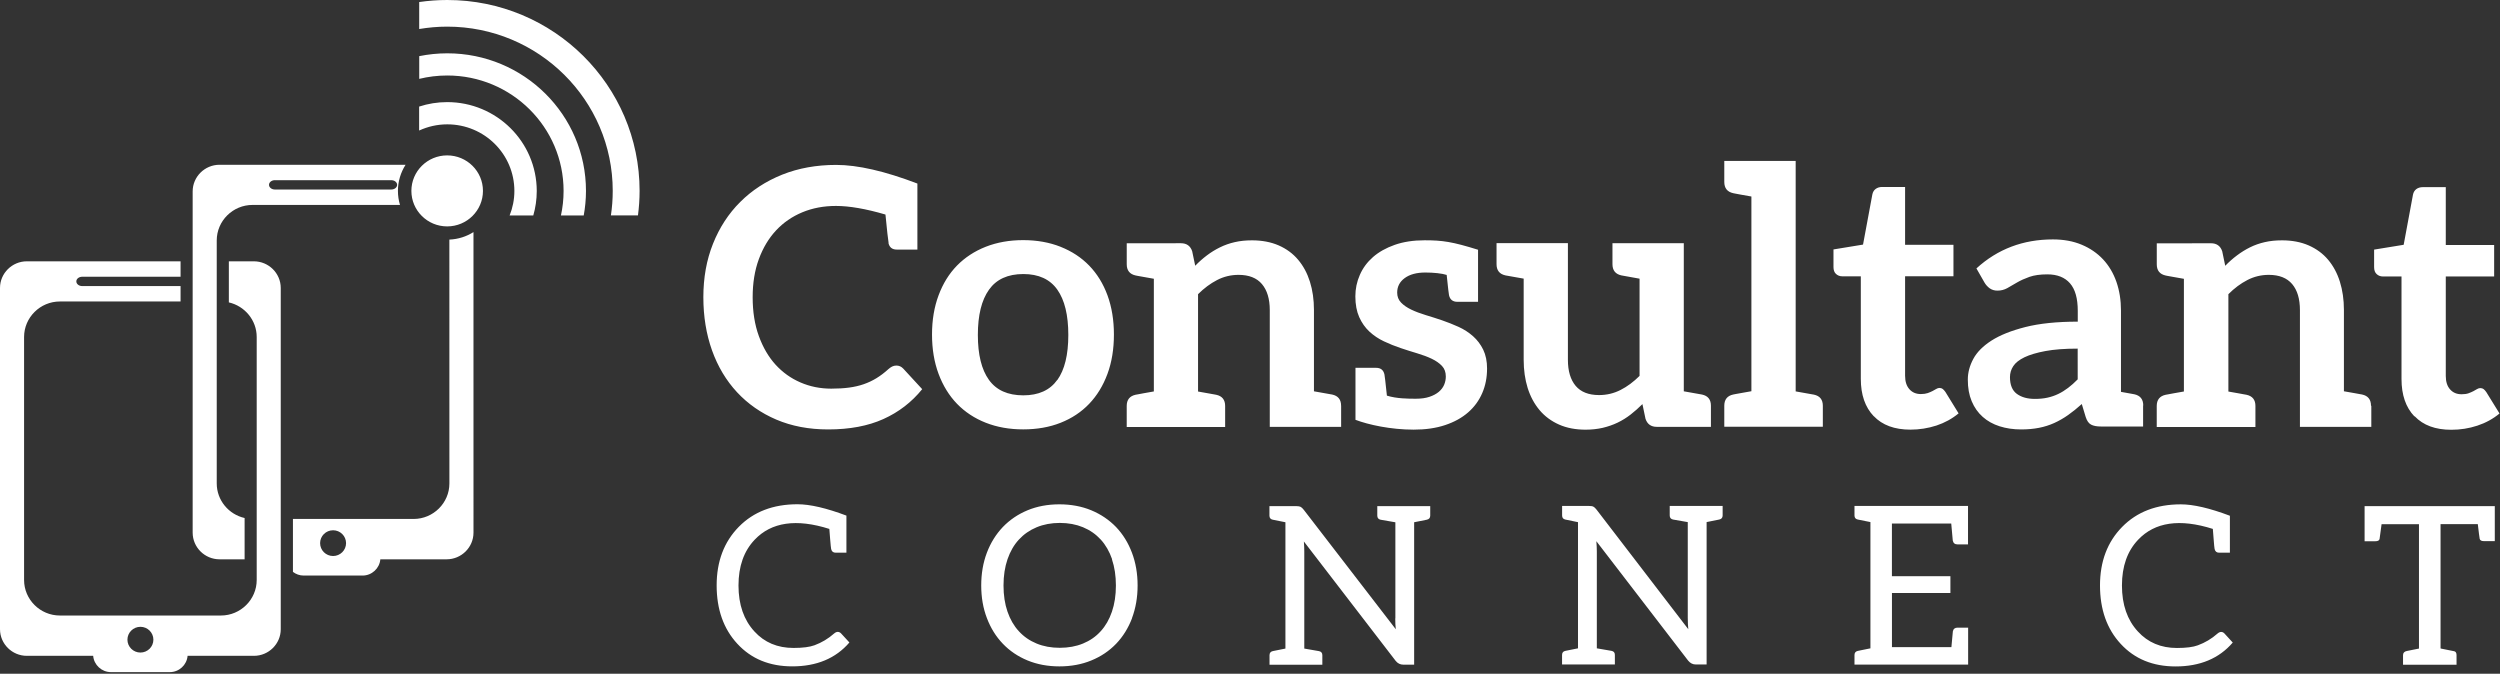
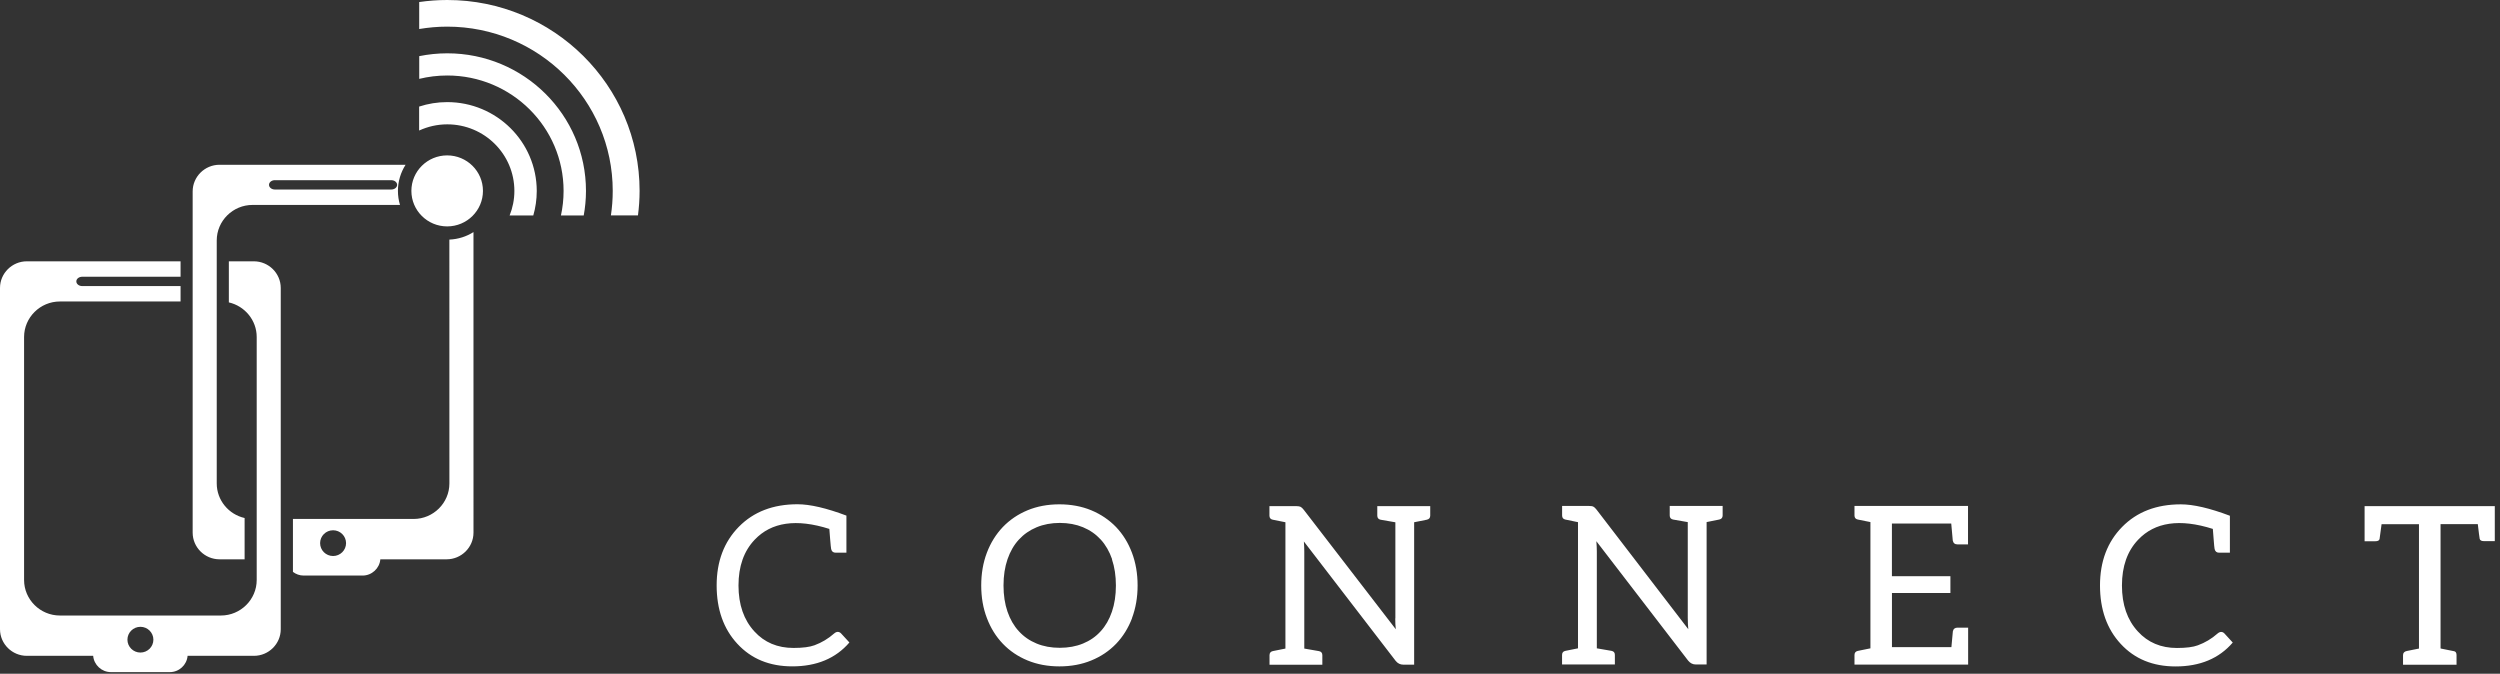
<svg xmlns="http://www.w3.org/2000/svg" width="141px" height="38px" viewBox="0 0 141 38" version="1.1">
  <rect x="0" y="0" width="141" height="38" fill="#333333" stroke="none" />
  <title>logo</title>
  <desc>Created with Sketch.</desc>
  <defs />
  <g id="Rota" stroke="none" stroke-width="1" fill="none" fill-rule="evenodd">
    <g id="manager-system-copy" transform="translate(-110, -9)" fill="#FFFFFF">
      <g id="core-toolbar">
        <g id="logo" transform="translate(110, 9)">
          <path d="M1.514,14.738 C0.681,14.738 0,15.414 0,16.24 L0,35.487 C0,36.313 0.681,36.989 1.514,36.989 L5.255,36.989 C5.298,37.502 5.733,37.908 6.259,37.908 L9.576,37.908 C10.103,37.908 10.538,37.502 10.58,36.989 L14.321,36.989 C15.154,36.989 15.834,36.315 15.834,35.488 L15.834,16.241 C15.834,15.415 15.152,14.738 14.319,14.738 L12.907,14.738 L12.907,17.055 C13.803,17.26 14.478,18.058 14.478,19.007 L14.478,32.712 C14.478,33.813 13.57,34.715 12.46,34.715 L3.377,34.715 C2.266,34.715 1.358,33.814 1.358,32.712 L1.358,19.007 C1.358,17.906 2.266,17.004 3.377,17.004 L10.184,17.004 L10.184,16.135 L4.638,16.135 C4.454,16.135 4.305,16.017 4.305,15.871 C4.305,15.726 4.454,15.608 4.638,15.608 L10.184,15.608 L10.184,14.739 L1.514,14.739 L1.514,14.738 Z M7.919,35.352 C8.323,35.352 8.651,35.677 8.651,36.078 C8.651,36.479 8.323,36.804 7.919,36.804 C7.517,36.804 7.187,36.479 7.187,36.078 C7.187,35.677 7.517,35.352 7.921,35.352 L7.919,35.352 Z M23.639,1.637 C24.156,1.551 24.683,1.502 25.22,1.502 C30.376,1.502 34.558,5.65 34.558,10.766 C34.558,11.236 34.523,11.698 34.455,12.15 L35.981,12.15 C36.04,11.696 36.073,11.235 36.073,10.766 C36.073,4.82 31.217,0 25.224,0 C24.688,0 24.161,0.041 23.643,0.115 L23.643,1.638 L23.639,1.637 Z M23.643,4.448 C24.15,4.325 24.679,4.258 25.224,4.258 C28.849,4.258 31.786,7.172 31.786,10.767 C31.786,11.242 31.735,11.705 31.637,12.152 L32.922,12.152 C33.004,11.703 33.049,11.24 33.049,10.769 C33.049,6.483 29.547,3.007 25.226,3.007 C24.685,3.007 24.156,3.064 23.645,3.166 L23.645,4.45 L23.643,4.448 Z M23.645,7.359 C24.127,7.14 24.661,7.013 25.226,7.013 C27.318,7.013 29.011,8.695 29.011,10.769 C29.011,11.258 28.915,11.724 28.742,12.154 L30.077,12.154 C30.204,11.714 30.273,11.249 30.273,10.77 C30.268,8 28.008,5.759 25.22,5.759 C24.668,5.759 24.137,5.848 23.639,6.011 L23.639,7.358 L23.645,7.359 Z M27.239,10.766 C27.239,11.872 26.335,12.769 25.22,12.769 C24.106,12.769 23.202,11.872 23.202,10.766 C23.202,9.66 24.106,8.764 25.22,8.764 C26.335,8.764 27.239,9.661 27.239,10.767 L27.239,10.766 Z M15.504,10.162 L22.067,10.162 C22.25,10.162 22.399,10.28 22.399,10.426 C22.399,10.57 22.25,10.689 22.067,10.689 L15.505,10.689 C15.321,10.689 15.172,10.57 15.172,10.426 C15.172,10.279 15.321,10.161 15.505,10.161 L15.504,10.162 Z M12.38,9.293 C11.548,9.293 10.866,9.969 10.866,10.795 L10.866,30.042 C10.866,30.868 11.548,31.545 12.38,31.545 L13.796,31.545 L13.796,29.216 C12.898,29.013 12.224,28.215 12.224,27.266 L12.224,13.56 C12.224,12.459 13.132,11.558 14.243,11.558 L22.56,11.558 C22.484,11.307 22.443,11.041 22.443,10.766 C22.443,10.223 22.603,9.72 22.875,9.293 L12.38,9.293 L12.38,9.293 Z M18.786,29.907 C19.188,29.907 19.518,30.232 19.518,30.633 C19.518,31.034 19.188,31.359 18.786,31.359 C18.382,31.359 18.054,31.034 18.054,30.633 C18.054,30.232 18.382,29.907 18.786,29.907 Z M26.704,13.09 C26.308,13.34 25.843,13.492 25.344,13.513 C25.348,18.093 25.346,27.266 25.346,27.266 C25.346,28.367 24.438,29.269 23.328,29.269 L16.522,29.269 L16.522,32.255 C16.691,32.383 16.899,32.462 17.127,32.462 L20.446,32.462 C20.972,32.462 21.407,32.057 21.451,31.545 L25.191,31.545 C26.024,31.545 26.705,30.868 26.705,30.042 L26.704,13.09 Z" id="icon" fill-rule="nonzero" />
          <g id="text" transform="translate(39, 9)">
            <path d="M8.738,20.088 L8.738,22.172 L8.132,22.172 C7.991,22.172 7.906,22.103 7.876,21.961 C7.864,21.911 7.846,21.722 7.819,21.393 C7.795,21.065 7.78,20.878 7.775,20.831 C5.912,20.24 4.506,20.445 3.562,21.442 C2.954,22.082 2.651,22.942 2.651,24.02 C2.651,25.101 2.951,25.965 3.55,26.615 C4.117,27.236 4.851,27.544 5.755,27.544 C6.277,27.544 6.669,27.492 6.937,27.393 C7.344,27.243 7.713,27.022 8.042,26.731 C8.113,26.67 8.182,26.638 8.248,26.638 C8.315,26.638 8.376,26.665 8.431,26.719 L8.906,27.236 C8.133,28.135 7.058,28.583 5.684,28.583 C4.403,28.583 3.37,28.159 2.587,27.31 C1.808,26.47 1.419,25.369 1.419,24.015 C1.419,22.663 1.835,21.563 2.668,20.713 C3.501,19.864 4.605,19.44 5.977,19.44 C6.686,19.44 7.608,19.654 8.746,20.083 L8.738,20.088 Z M24.848,25.865 C24.634,26.424 24.336,26.906 23.949,27.309 C23.56,27.713 23.097,28.026 22.552,28.249 C22.01,28.473 21.409,28.584 20.751,28.584 C20.093,28.584 19.492,28.471 18.953,28.249 C18.411,28.025 17.948,27.712 17.561,27.308 C17.174,26.904 16.873,26.422 16.662,25.863 C16.447,25.304 16.341,24.688 16.341,24.019 C16.341,23.349 16.447,22.736 16.659,22.174 C16.871,21.615 17.172,21.133 17.558,20.726 C17.945,20.323 18.408,20.007 18.95,19.781 C19.49,19.557 20.091,19.444 20.749,19.444 C21.407,19.444 22.008,19.557 22.55,19.781 C23.092,20.007 23.557,20.323 23.947,20.726 C24.333,21.133 24.632,21.615 24.843,22.177 C25.055,22.738 25.161,23.351 25.161,24.021 C25.161,24.691 25.053,25.306 24.843,25.865 L24.848,25.865 Z M23.722,22.54 C23.571,22.105 23.359,21.735 23.084,21.434 C22.808,21.132 22.476,20.9 22.084,20.737 C21.692,20.575 21.256,20.493 20.773,20.493 C20.295,20.493 19.859,20.575 19.468,20.737 C19.076,20.9 18.743,21.131 18.465,21.433 C18.186,21.734 17.975,22.103 17.824,22.54 C17.674,22.978 17.598,23.471 17.598,24.02 C17.598,24.569 17.672,25.061 17.822,25.495 C17.972,25.931 18.184,26.3 18.462,26.6 C18.738,26.903 19.073,27.135 19.463,27.295 C19.854,27.457 20.29,27.536 20.768,27.536 C21.251,27.536 21.688,27.457 22.08,27.296 C22.471,27.136 22.804,26.907 23.077,26.604 C23.353,26.304 23.565,25.935 23.713,25.499 C23.861,25.065 23.937,24.573 23.937,24.024 C23.937,23.475 23.861,22.982 23.713,22.544 L23.722,22.54 Z M39.699,25.877 L39.699,20.457 C39.211,20.374 38.935,20.325 38.869,20.313 C38.743,20.288 38.679,20.21 38.679,20.082 L38.679,19.545 L41.665,19.545 L41.665,20.082 C41.663,20.21 41.599,20.287 41.47,20.312 L40.758,20.455 L40.758,28.487 L40.145,28.487 C39.975,28.487 39.83,28.416 39.714,28.271 L34.538,21.539 C34.555,21.75 34.562,21.945 34.562,22.12 L34.562,27.579 C35.055,27.662 35.331,27.712 35.393,27.724 C35.518,27.749 35.58,27.825 35.58,27.953 L35.58,28.49 L32.601,28.49 L32.601,27.953 C32.601,27.825 32.663,27.749 32.789,27.721 L33.498,27.579 L33.498,20.455 C33.099,20.376 32.86,20.33 32.786,20.312 C32.66,20.288 32.596,20.211 32.596,20.083 L32.596,19.546 L34.119,19.546 C34.227,19.546 34.306,19.561 34.358,19.588 C34.41,19.615 34.469,19.672 34.535,19.756 L39.723,26.49 C39.702,26.311 39.692,26.107 39.692,25.879 L39.699,25.877 Z M56.19,25.872 L56.19,20.447 C55.703,20.363 55.427,20.314 55.36,20.302 C55.235,20.277 55.172,20.199 55.172,20.07 L55.172,19.534 L58.157,19.534 L58.157,20.07 C58.157,20.199 58.092,20.275 57.964,20.302 L57.253,20.445 L57.253,28.477 L56.642,28.477 C56.472,28.477 56.329,28.403 56.21,28.258 L51.034,21.523 C51.051,21.735 51.061,21.93 51.061,22.104 L51.061,27.566 C51.552,27.65 51.83,27.696 51.892,27.709 C52.017,27.733 52.079,27.81 52.079,27.938 L52.079,28.474 L49.1,28.474 L49.1,27.938 C49.1,27.81 49.164,27.733 49.287,27.709 L49.999,27.566 L49.999,20.45 C49.6,20.371 49.364,20.322 49.29,20.304 C49.167,20.28 49.103,20.203 49.103,20.073 L49.103,19.536 L50.625,19.536 C50.734,19.536 50.815,19.548 50.867,19.576 C50.918,19.603 50.98,19.657 51.044,19.741 L56.22,26.487 C56.201,26.308 56.191,26.103 56.191,25.877 L56.19,25.872 Z M71.996,19.544 L71.996,21.703 L71.397,21.703 C71.252,21.703 71.165,21.629 71.136,21.484 C71.128,21.444 71.099,21.127 71.05,20.528 L67.704,20.528 L67.704,23.498 L71.003,23.498 L71.003,24.446 L67.706,24.446 L67.706,27.497 L71.059,27.497 C71.106,26.943 71.133,26.647 71.141,26.61 C71.17,26.468 71.259,26.399 71.404,26.399 L72.003,26.399 L72.003,28.482 L65.593,28.482 L65.593,27.943 C65.593,27.815 65.657,27.738 65.78,27.711 L66.492,27.566 L66.492,20.445 C66.093,20.366 65.856,20.319 65.78,20.302 C65.657,20.277 65.593,20.201 65.593,20.073 L65.593,19.536 L72.005,19.536 L71.996,19.544 Z M86.766,20.088 L86.766,22.172 L86.159,22.172 C86.019,22.172 85.933,22.102 85.903,21.961 C85.891,21.91 85.873,21.721 85.848,21.392 C85.823,21.064 85.808,20.876 85.804,20.83 C83.939,20.239 82.534,20.444 81.59,21.442 C80.981,22.082 80.678,22.942 80.678,24.02 C80.678,25.102 80.977,25.966 81.577,26.616 C82.142,27.236 82.878,27.546 83.78,27.546 C84.301,27.546 84.694,27.496 84.96,27.395 C85.368,27.245 85.736,27.026 86.066,26.734 C86.137,26.673 86.206,26.641 86.273,26.641 C86.339,26.641 86.399,26.668 86.453,26.722 L86.927,27.24 C86.154,28.139 85.08,28.587 83.705,28.587 C82.423,28.587 81.39,28.164 80.608,27.315 C79.83,26.475 79.44,25.376 79.44,24.02 C79.44,22.666 79.857,21.565 80.689,20.718 C81.522,19.869 82.625,19.445 83.998,19.445 C84.705,19.445 85.628,19.659 86.765,20.088 L86.766,20.088 Z M101.706,19.541 L101.706,21.52 L101.101,21.52 C100.953,21.52 100.874,21.476 100.854,21.388 C100.837,21.302 100.803,21.026 100.748,20.561 L98.647,20.561 L98.647,27.574 C98.649,27.574 98.701,27.586 98.802,27.606 C99.122,27.67 99.327,27.709 99.416,27.729 C99.504,27.749 99.549,27.822 99.549,27.95 L99.549,28.49 L96.531,28.49 L96.531,27.953 C96.531,27.825 96.6,27.746 96.74,27.717 C96.878,27.687 97.11,27.643 97.43,27.579 L97.43,20.563 L95.321,20.563 C95.262,21.034 95.225,21.312 95.208,21.396 C95.19,21.482 95.112,21.526 94.969,21.526 L94.363,21.526 L94.363,19.546 L101.699,19.546 L101.706,19.541 Z" id="Connect" />
-             <path d="M97.171,14.483 C96.686,13.974 96.445,13.273 96.445,12.378 L96.445,6.593 L95.394,6.593 C95.259,6.593 95.143,6.549 95.046,6.461 C94.949,6.374 94.9,6.243 94.9,6.068 L94.9,5.078 L96.567,4.806 L97.092,1.979 C97.119,1.844 97.183,1.74 97.279,1.666 C97.378,1.593 97.501,1.555 97.649,1.555 L98.942,1.555 L98.942,4.817 L101.67,4.817 L101.67,6.593 L98.942,6.593 L98.942,12.206 C98.942,12.53 99.024,12.782 99.186,12.963 C99.349,13.146 99.563,13.236 99.834,13.236 C99.989,13.236 100.12,13.218 100.224,13.181 C100.327,13.141 100.421,13.104 100.497,13.063 C100.576,13.021 100.645,12.984 100.706,12.944 C100.768,12.908 100.827,12.888 100.889,12.888 C100.963,12.888 101.024,12.908 101.071,12.942 C101.12,12.979 101.17,13.033 101.224,13.109 L101.973,14.321 C101.608,14.624 101.192,14.853 100.719,15.008 C100.248,15.163 99.76,15.239 99.255,15.239 C98.359,15.239 97.669,14.986 97.186,14.476 L97.171,14.483 Z M94.742,13.888 L94.742,15.074 L90.716,15.074 L90.716,8.49 C90.716,7.859 90.571,7.369 90.278,7.022 C89.985,6.676 89.546,6.502 88.96,6.502 C88.529,6.502 88.127,6.6 87.75,6.795 C87.373,6.99 87.016,7.255 86.681,7.592 L86.681,13.083 C86.932,13.127 87.129,13.161 87.275,13.188 C87.42,13.214 87.521,13.232 87.575,13.243 L87.701,13.265 C88.038,13.338 88.208,13.548 88.206,13.896 L88.206,15.083 L82.64,15.083 L82.64,13.896 C82.64,13.548 82.809,13.337 83.145,13.265 C83.175,13.26 83.218,13.25 83.273,13.242 C83.328,13.23 83.428,13.213 83.573,13.186 C83.72,13.159 83.918,13.124 84.172,13.08 L84.172,6.725 C83.919,6.68 83.721,6.643 83.574,6.619 L83.273,6.565 C83.219,6.552 83.176,6.545 83.147,6.54 C82.81,6.466 82.642,6.257 82.642,5.907 L82.642,4.723 L84.172,4.723 L85.697,4.72 C86.019,4.72 86.232,4.87 86.333,5.173 L86.503,5.991 C86.712,5.774 86.932,5.58 87.166,5.405 C87.397,5.23 87.644,5.077 87.902,4.949 C88.161,4.821 88.439,4.723 88.735,4.656 C89.031,4.587 89.356,4.555 89.706,4.555 C90.27,4.555 90.772,4.651 91.209,4.841 C91.645,5.033 92.012,5.301 92.305,5.649 C92.596,5.996 92.82,6.409 92.97,6.89 C93.12,7.37 93.197,7.902 93.197,8.478 L93.197,13.068 C93.448,13.112 93.648,13.146 93.793,13.173 C93.938,13.201 94.039,13.218 94.093,13.228 C94.148,13.237 94.19,13.245 94.219,13.25 C94.554,13.321 94.724,13.533 94.724,13.88 L94.742,13.888 Z M78.181,10.662 C77.452,10.662 76.846,10.709 76.357,10.8 C75.87,10.891 75.477,11.008 75.18,11.15 C74.884,11.294 74.673,11.459 74.549,11.65 C74.424,11.839 74.362,12.045 74.362,12.269 C74.362,12.71 74.492,13.025 74.751,13.215 C75.011,13.404 75.349,13.498 75.766,13.498 C76.022,13.498 76.258,13.476 76.473,13.429 C76.689,13.382 76.891,13.313 77.084,13.22 C77.276,13.129 77.461,13.013 77.64,12.877 C77.819,12.742 78,12.582 78.182,12.395 L78.181,10.662 Z M81.871,13.868 L81.871,15.055 L79.493,15.055 C79.257,15.055 79.072,15.02 78.938,14.949 C78.804,14.88 78.703,14.735 78.634,14.521 L78.413,13.787 C78.152,14.023 77.893,14.23 77.642,14.407 C77.39,14.585 77.129,14.735 76.858,14.858 C76.59,14.979 76.304,15.07 76.001,15.129 C75.698,15.189 75.363,15.22 74.991,15.22 C74.555,15.22 74.151,15.161 73.779,15.043 C73.409,14.925 73.091,14.748 72.825,14.511 C72.559,14.275 72.352,13.982 72.204,13.63 C72.056,13.278 71.983,12.871 71.985,12.403 C71.985,12.012 72.089,11.625 72.293,11.244 C72.497,10.862 72.84,10.517 73.318,10.21 C73.796,9.904 74.434,9.648 75.227,9.446 C76.021,9.244 77.008,9.141 78.186,9.141 L78.186,8.53 C78.186,7.831 78.041,7.314 77.748,6.979 C77.454,6.642 77.028,6.474 76.469,6.474 C76.067,6.474 75.73,6.521 75.461,6.615 C75.193,6.711 74.959,6.816 74.759,6.933 C74.562,7.049 74.38,7.155 74.21,7.251 C74.042,7.344 73.857,7.392 73.655,7.391 C73.485,7.392 73.343,7.347 73.219,7.261 C73.099,7.172 73,7.064 72.926,6.937 L72.47,6.139 C73.663,5.048 75.102,4.503 76.784,4.503 C77.39,4.503 77.93,4.602 78.405,4.801 C78.881,5 79.282,5.276 79.613,5.628 C79.943,5.983 80.194,6.405 80.366,6.896 C80.536,7.388 80.623,7.927 80.623,8.511 L80.623,13.101 L81.155,13.197 C81.28,13.219 81.352,13.234 81.372,13.236 C81.709,13.308 81.879,13.519 81.879,13.867 L81.871,13.868 Z M66.678,14.474 C66.193,13.966 65.95,13.265 65.95,12.369 L65.95,6.584 L64.901,6.584 C64.767,6.584 64.65,6.54 64.553,6.453 C64.455,6.365 64.408,6.234 64.408,6.059 L64.408,5.068 L66.075,4.795 L66.6,1.969 C66.627,1.834 66.688,1.73 66.787,1.656 C66.886,1.582 67.009,1.545 67.154,1.545 L68.447,1.545 L68.447,4.806 L71.175,4.806 L71.175,6.582 L68.447,6.582 L68.447,12.196 C68.447,12.518 68.529,12.77 68.691,12.952 C68.852,13.134 69.066,13.225 69.337,13.225 C69.492,13.225 69.62,13.205 69.726,13.169 C69.83,13.132 69.921,13.092 69.997,13.053 C70.076,13.011 70.142,12.974 70.204,12.937 C70.266,12.9 70.325,12.88 70.386,12.88 C70.46,12.88 70.522,12.9 70.569,12.937 C70.616,12.974 70.665,13.028 70.719,13.102 L71.465,14.314 C71.101,14.616 70.684,14.845 70.214,15.001 C69.741,15.153 69.253,15.232 68.748,15.232 C67.854,15.232 67.161,14.978 66.679,14.469 L66.678,14.474 Z M63.808,13.883 L63.808,15.069 L58.25,15.069 L58.25,13.883 C58.25,13.533 58.42,13.321 58.756,13.25 C58.784,13.245 58.827,13.237 58.883,13.225 L59.183,13.171 C59.328,13.144 59.528,13.109 59.779,13.065 L59.779,2.083 C59.527,2.036 59.328,2.002 59.181,1.977 C59.036,1.95 58.938,1.933 58.881,1.921 C58.827,1.911 58.785,1.903 58.755,1.896 C58.42,1.822 58.25,1.613 58.25,1.263 L58.25,0.076 L62.276,0.076 L62.276,13.075 C62.53,13.119 62.727,13.154 62.874,13.181 L63.175,13.235 L63.303,13.257 C63.641,13.329 63.808,13.538 63.808,13.888 L63.808,13.883 Z M57.496,13.888 L57.496,15.074 L54.441,15.074 C54.119,15.074 53.907,14.922 53.806,14.619 L53.633,13.791 C53.419,14.006 53.195,14.203 52.966,14.382 C52.736,14.56 52.493,14.712 52.234,14.836 C51.975,14.961 51.694,15.057 51.396,15.129 C51.096,15.197 50.773,15.234 50.43,15.234 C49.864,15.234 49.364,15.138 48.93,14.946 C48.497,14.754 48.129,14.483 47.834,14.134 C47.538,13.782 47.314,13.368 47.161,12.885 C47.011,12.403 46.935,11.873 46.935,11.295 L46.935,6.715 C46.075,6.562 46.065,6.557 45.91,6.533 C45.572,6.459 45.405,6.249 45.405,5.9 L45.405,4.713 L49.43,4.713 L49.43,11.295 C49.43,11.927 49.576,12.415 49.869,12.765 C50.162,13.109 50.6,13.282 51.187,13.282 C51.618,13.282 52.022,13.186 52.399,12.994 C52.778,12.802 53.133,12.536 53.471,12.201 L53.471,6.717 C52.613,6.565 52.603,6.562 52.448,6.533 C52.113,6.461 51.943,6.25 51.943,5.902 L51.943,4.716 L55.966,4.716 L55.966,13.07 C56.826,13.223 56.836,13.225 56.991,13.252 C57.329,13.324 57.496,13.533 57.496,13.883 L57.496,13.888 Z M44.87,11.79 C44.87,12.287 44.781,12.748 44.599,13.169 C44.417,13.59 44.153,13.954 43.801,14.26 C43.451,14.565 43.02,14.804 42.502,14.976 C41.988,15.148 41.396,15.232 40.731,15.232 C39.447,15.232 38.189,14.959 37.449,14.678 L37.449,11.745 L38.612,11.745 C38.873,11.745 39.029,11.871 39.083,12.122 C39.1,12.218 39.137,12.496 39.221,13.314 C39.77,13.485 40.416,13.488 40.854,13.488 C41.152,13.488 41.406,13.453 41.618,13.382 C41.83,13.311 42.005,13.218 42.143,13.104 C42.281,12.989 42.382,12.856 42.448,12.705 C42.512,12.553 42.544,12.398 42.544,12.235 C42.544,11.991 42.473,11.794 42.328,11.639 C42.182,11.484 41.99,11.351 41.751,11.235 C41.512,11.122 41.239,11.019 40.933,10.928 C40.628,10.837 40.315,10.738 39.994,10.63 C39.674,10.523 39.361,10.396 39.053,10.251 C38.748,10.108 38.474,9.923 38.235,9.702 C37.996,9.48 37.804,9.208 37.659,8.884 C37.516,8.562 37.442,8.172 37.442,7.714 C37.442,7.29 37.526,6.885 37.696,6.502 C37.863,6.118 38.112,5.783 38.437,5.498 C38.765,5.212 39.172,4.983 39.659,4.811 C40.15,4.638 40.714,4.552 41.352,4.552 C42.355,4.552 42.911,4.633 44.362,5.086 L44.362,8.022 L43.197,8.022 C42.936,8.022 42.778,7.897 42.724,7.646 C42.707,7.55 42.672,7.284 42.593,6.506 C42.335,6.42 41.854,6.37 41.389,6.37 C40.896,6.37 40.509,6.476 40.226,6.684 C39.941,6.893 39.801,7.166 39.801,7.501 C39.801,7.725 39.872,7.91 40.018,8.063 C40.163,8.215 40.355,8.347 40.594,8.462 C40.833,8.576 41.104,8.678 41.407,8.77 C41.71,8.861 42.018,8.959 42.336,9.067 C42.651,9.176 42.962,9.299 43.265,9.436 C43.568,9.574 43.839,9.749 44.078,9.961 C44.317,10.173 44.509,10.426 44.654,10.723 C44.797,11.019 44.871,11.376 44.871,11.794 L44.87,11.79 Z M36.64,13.887 L36.64,15.074 L32.615,15.074 L32.615,8.49 C32.615,7.858 32.467,7.369 32.174,7.022 C31.88,6.675 31.441,6.502 30.855,6.502 C30.424,6.502 30.02,6.599 29.642,6.795 C29.265,6.99 28.908,7.255 28.57,7.592 L28.57,13.082 C28.821,13.127 29.021,13.161 29.166,13.188 C29.312,13.213 29.41,13.23 29.467,13.242 C29.521,13.25 29.563,13.26 29.593,13.265 C29.93,13.336 30.098,13.548 30.098,13.895 L30.098,15.082 L24.547,15.082 L24.547,13.895 C24.547,13.545 24.716,13.336 25.053,13.262 L25.179,13.24 C25.234,13.228 25.335,13.21 25.481,13.183 C25.626,13.156 25.825,13.122 26.077,13.077 L26.077,6.722 C25.825,6.678 25.626,6.641 25.481,6.616 L25.179,6.562 C25.125,6.55 25.082,6.542 25.053,6.537 C24.716,6.464 24.548,6.254 24.548,5.905 L24.548,4.72 L26.077,4.72 L27.602,4.718 C27.926,4.718 28.138,4.868 28.239,5.171 L28.41,5.988 C28.619,5.772 28.84,5.577 29.072,5.402 C29.304,5.227 29.55,5.075 29.809,4.949 C30.069,4.821 30.346,4.723 30.643,4.656 C30.94,4.587 31.264,4.555 31.613,4.555 C32.178,4.555 32.68,4.651 33.118,4.841 C33.555,5.033 33.921,5.301 34.213,5.649 C34.507,5.996 34.729,6.409 34.88,6.89 C35.031,7.37 35.107,7.902 35.107,8.478 L35.107,13.07 C35.36,13.114 35.559,13.149 35.705,13.176 C35.85,13.203 35.95,13.22 36.006,13.23 C36.06,13.24 36.102,13.247 36.132,13.252 C36.469,13.324 36.638,13.535 36.638,13.883 L36.64,13.887 Z M20.632,12.435 C21.046,11.856 21.253,11.007 21.253,9.891 C21.253,8.773 21.046,7.921 20.632,7.335 C20.218,6.749 19.578,6.456 18.718,6.456 C17.841,6.456 17.195,6.752 16.779,7.34 C16.36,7.929 16.151,8.778 16.151,9.889 C16.151,10.997 16.358,11.844 16.776,12.425 C17.193,13.006 17.838,13.297 18.715,13.297 C19.575,13.297 20.216,13.008 20.63,12.427 L20.632,12.435 Z M20.822,4.922 C21.45,5.171 21.989,5.525 22.433,5.983 C22.876,6.441 23.221,6.998 23.463,7.658 C23.704,8.318 23.825,9.054 23.825,9.869 C23.825,10.689 23.704,11.43 23.46,12.09 C23.216,12.75 22.874,13.311 22.428,13.777 C21.985,14.24 21.447,14.597 20.817,14.845 C20.189,15.094 19.484,15.217 18.71,15.217 C17.934,15.217 17.232,15.092 16.599,14.843 C15.966,14.594 15.424,14.237 14.975,13.774 C14.527,13.309 14.182,12.747 13.936,12.088 C13.689,11.428 13.566,10.686 13.566,9.867 C13.566,9.051 13.689,8.315 13.936,7.655 C14.182,6.995 14.527,6.436 14.975,5.978 C15.424,5.52 15.966,5.166 16.597,4.917 C17.23,4.669 17.932,4.543 18.708,4.543 C19.481,4.543 20.184,4.669 20.812,4.917 L20.822,4.922 Z M11.117,4.701 C11.085,4.518 11.026,3.984 10.94,3.1 C9.836,2.777 8.907,2.615 8.149,2.615 C7.461,2.615 6.831,2.733 6.254,2.972 C5.678,3.211 5.182,3.553 4.769,3.996 C4.355,4.44 4.032,4.98 3.798,5.617 C3.564,6.254 3.45,6.968 3.45,7.762 C3.45,8.582 3.566,9.313 3.798,9.951 C4.029,10.591 4.345,11.13 4.741,11.567 C5.141,12.003 5.606,12.338 6.146,12.57 C6.683,12.803 7.264,12.92 7.883,12.92 C8.255,12.92 8.59,12.9 8.888,12.86 C9.186,12.82 9.464,12.756 9.716,12.668 C9.967,12.581 10.206,12.468 10.432,12.33 C10.657,12.192 10.881,12.023 11.103,11.821 C11.172,11.76 11.241,11.71 11.314,11.673 C11.388,11.636 11.47,11.617 11.558,11.617 C11.706,11.617 11.834,11.674 11.943,11.789 L13.012,12.949 C12.418,13.683 11.689,14.244 10.824,14.634 C9.959,15.025 8.92,15.22 7.708,15.22 C6.624,15.22 5.651,15.035 4.783,14.665 C3.919,14.296 3.179,13.779 2.568,13.121 C1.955,12.461 1.484,11.673 1.157,10.759 C0.832,9.845 0.669,8.845 0.669,7.762 C0.669,6.664 0.849,5.659 1.213,4.748 C1.576,3.837 2.088,3.049 2.748,2.392 C3.409,1.732 4.197,1.22 5.116,0.85 C6.035,0.483 7.05,0.301 8.161,0.301 C9.376,0.301 10.903,0.651 12.741,1.352 L12.741,5.076 L11.578,5.076 C11.317,5.076 11.162,4.95 11.108,4.699 L11.117,4.701 Z" id="Consultant" fill-rule="nonzero" />
          </g>
        </g>
      </g>
    </g>
  </g>
</svg>